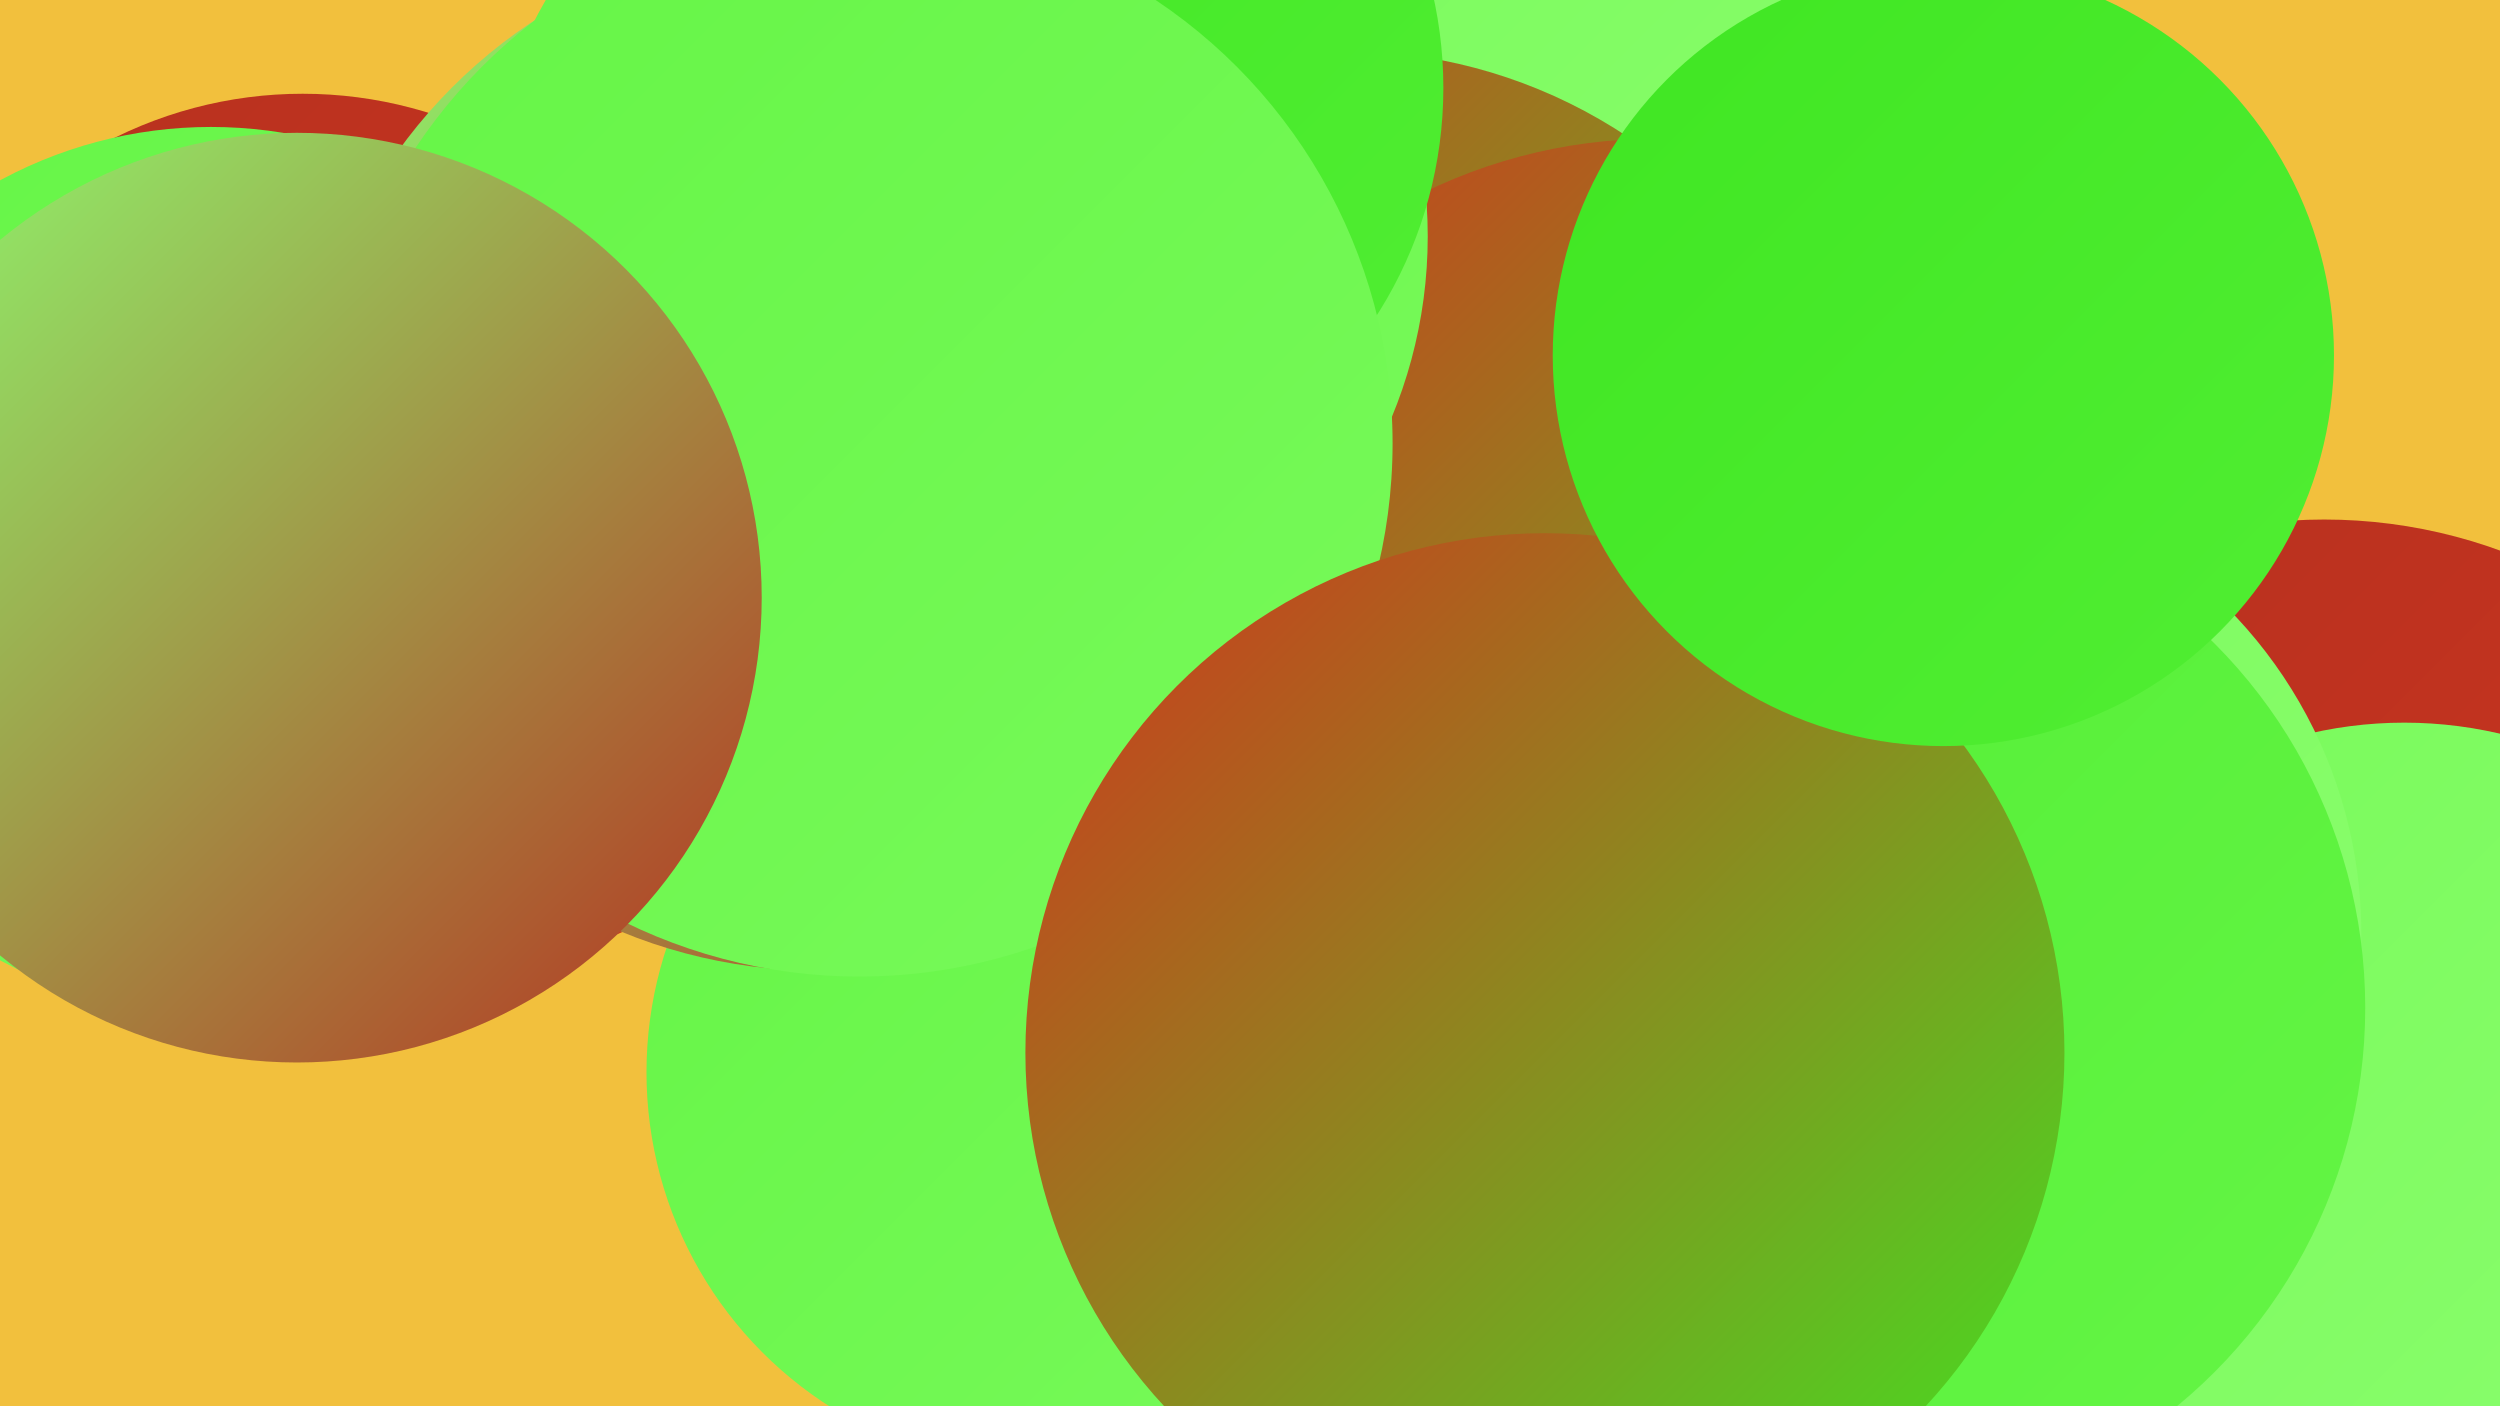
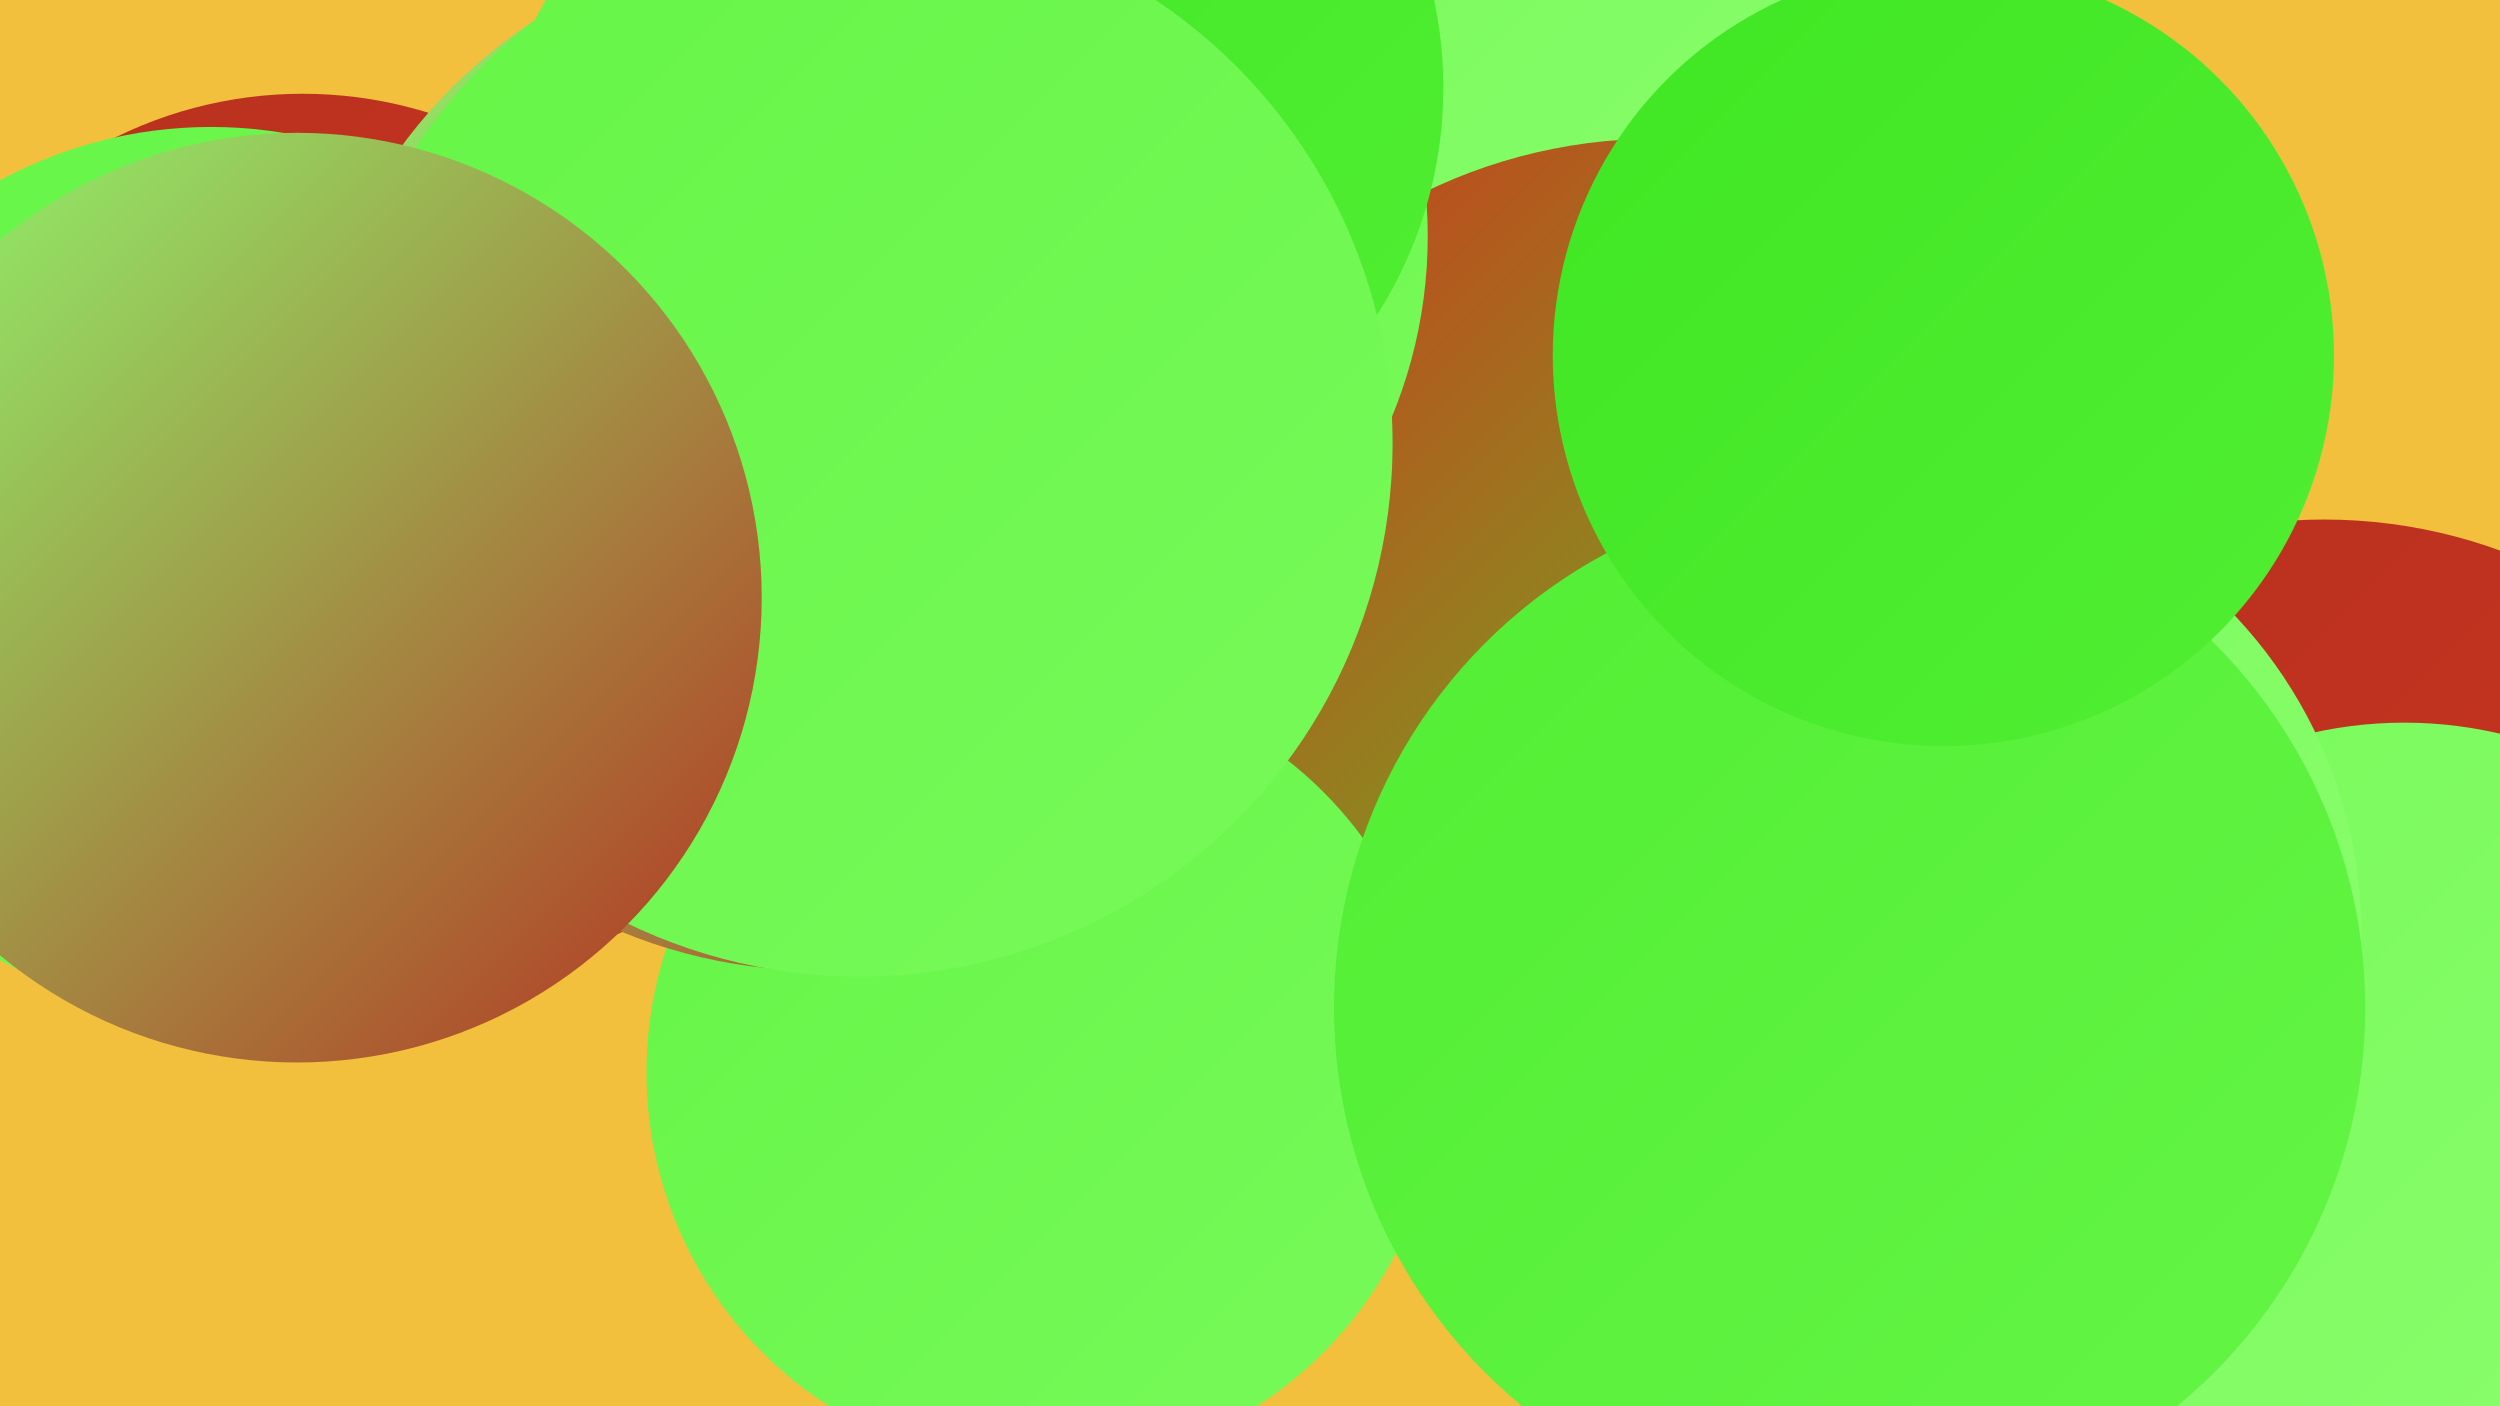
<svg xmlns="http://www.w3.org/2000/svg" width="1280" height="720">
  <defs>
    <linearGradient id="grad0" x1="0%" y1="0%" x2="100%" y2="100%">
      <stop offset="0%" style="stop-color:#b53120;stop-opacity:1" />
      <stop offset="100%" style="stop-color:#d1351d;stop-opacity:1" />
    </linearGradient>
    <linearGradient id="grad1" x1="0%" y1="0%" x2="100%" y2="100%">
      <stop offset="0%" style="stop-color:#d1351d;stop-opacity:1" />
      <stop offset="100%" style="stop-color:#3fe622;stop-opacity:1" />
    </linearGradient>
    <linearGradient id="grad2" x1="0%" y1="0%" x2="100%" y2="100%">
      <stop offset="0%" style="stop-color:#3fe622;stop-opacity:1" />
      <stop offset="100%" style="stop-color:#51ee33;stop-opacity:1" />
    </linearGradient>
    <linearGradient id="grad3" x1="0%" y1="0%" x2="100%" y2="100%">
      <stop offset="0%" style="stop-color:#51ee33;stop-opacity:1" />
      <stop offset="100%" style="stop-color:#65f546;stop-opacity:1" />
    </linearGradient>
    <linearGradient id="grad4" x1="0%" y1="0%" x2="100%" y2="100%">
      <stop offset="0%" style="stop-color:#65f546;stop-opacity:1" />
      <stop offset="100%" style="stop-color:#78fa5a;stop-opacity:1" />
    </linearGradient>
    <linearGradient id="grad5" x1="0%" y1="0%" x2="100%" y2="100%">
      <stop offset="0%" style="stop-color:#78fa5a;stop-opacity:1" />
      <stop offset="100%" style="stop-color:#8cfe6f;stop-opacity:1" />
    </linearGradient>
    <linearGradient id="grad6" x1="0%" y1="0%" x2="100%" y2="100%">
      <stop offset="0%" style="stop-color:#8cfe6f;stop-opacity:1" />
      <stop offset="100%" style="stop-color:#b53120;stop-opacity:1" />
    </linearGradient>
  </defs>
  <rect width="1280" height="720" fill="#f2c03d" />
  <circle cx="823" cy="36" r="233" fill="url(#grad5)" />
-   <circle cx="513" cy="60" r="215" fill="url(#grad2)" />
  <circle cx="1190" cy="529" r="263" fill="url(#grad0)" />
-   <circle cx="688" cy="288" r="262" fill="url(#grad1)" />
  <circle cx="242" cy="299" r="194" fill="url(#grad0)" />
  <circle cx="457" cy="292" r="217" fill="url(#grad0)" />
  <circle cx="1231" cy="585" r="215" fill="url(#grad5)" />
  <circle cx="972" cy="478" r="237" fill="url(#grad5)" />
  <circle cx="155" cy="265" r="217" fill="url(#grad0)" />
  <circle cx="848" cy="342" r="271" fill="url(#grad1)" />
  <circle cx="489" cy="121" r="242" fill="url(#grad4)" />
  <circle cx="534" cy="549" r="203" fill="url(#grad4)" />
  <circle cx="419" cy="232" r="265" fill="url(#grad6)" />
  <circle cx="108" cy="292" r="227" fill="url(#grad4)" />
  <circle cx="523" cy="45" r="216" fill="url(#grad2)" />
  <circle cx="947" cy="516" r="264" fill="url(#grad3)" />
  <circle cx="440" cy="227" r="273" fill="url(#grad4)" />
  <circle cx="152" cy="306" r="238" fill="url(#grad6)" />
-   <circle cx="791" cy="539" r="266" fill="url(#grad1)" />
  <circle cx="995" cy="182" r="200" fill="url(#grad2)" />
</svg>